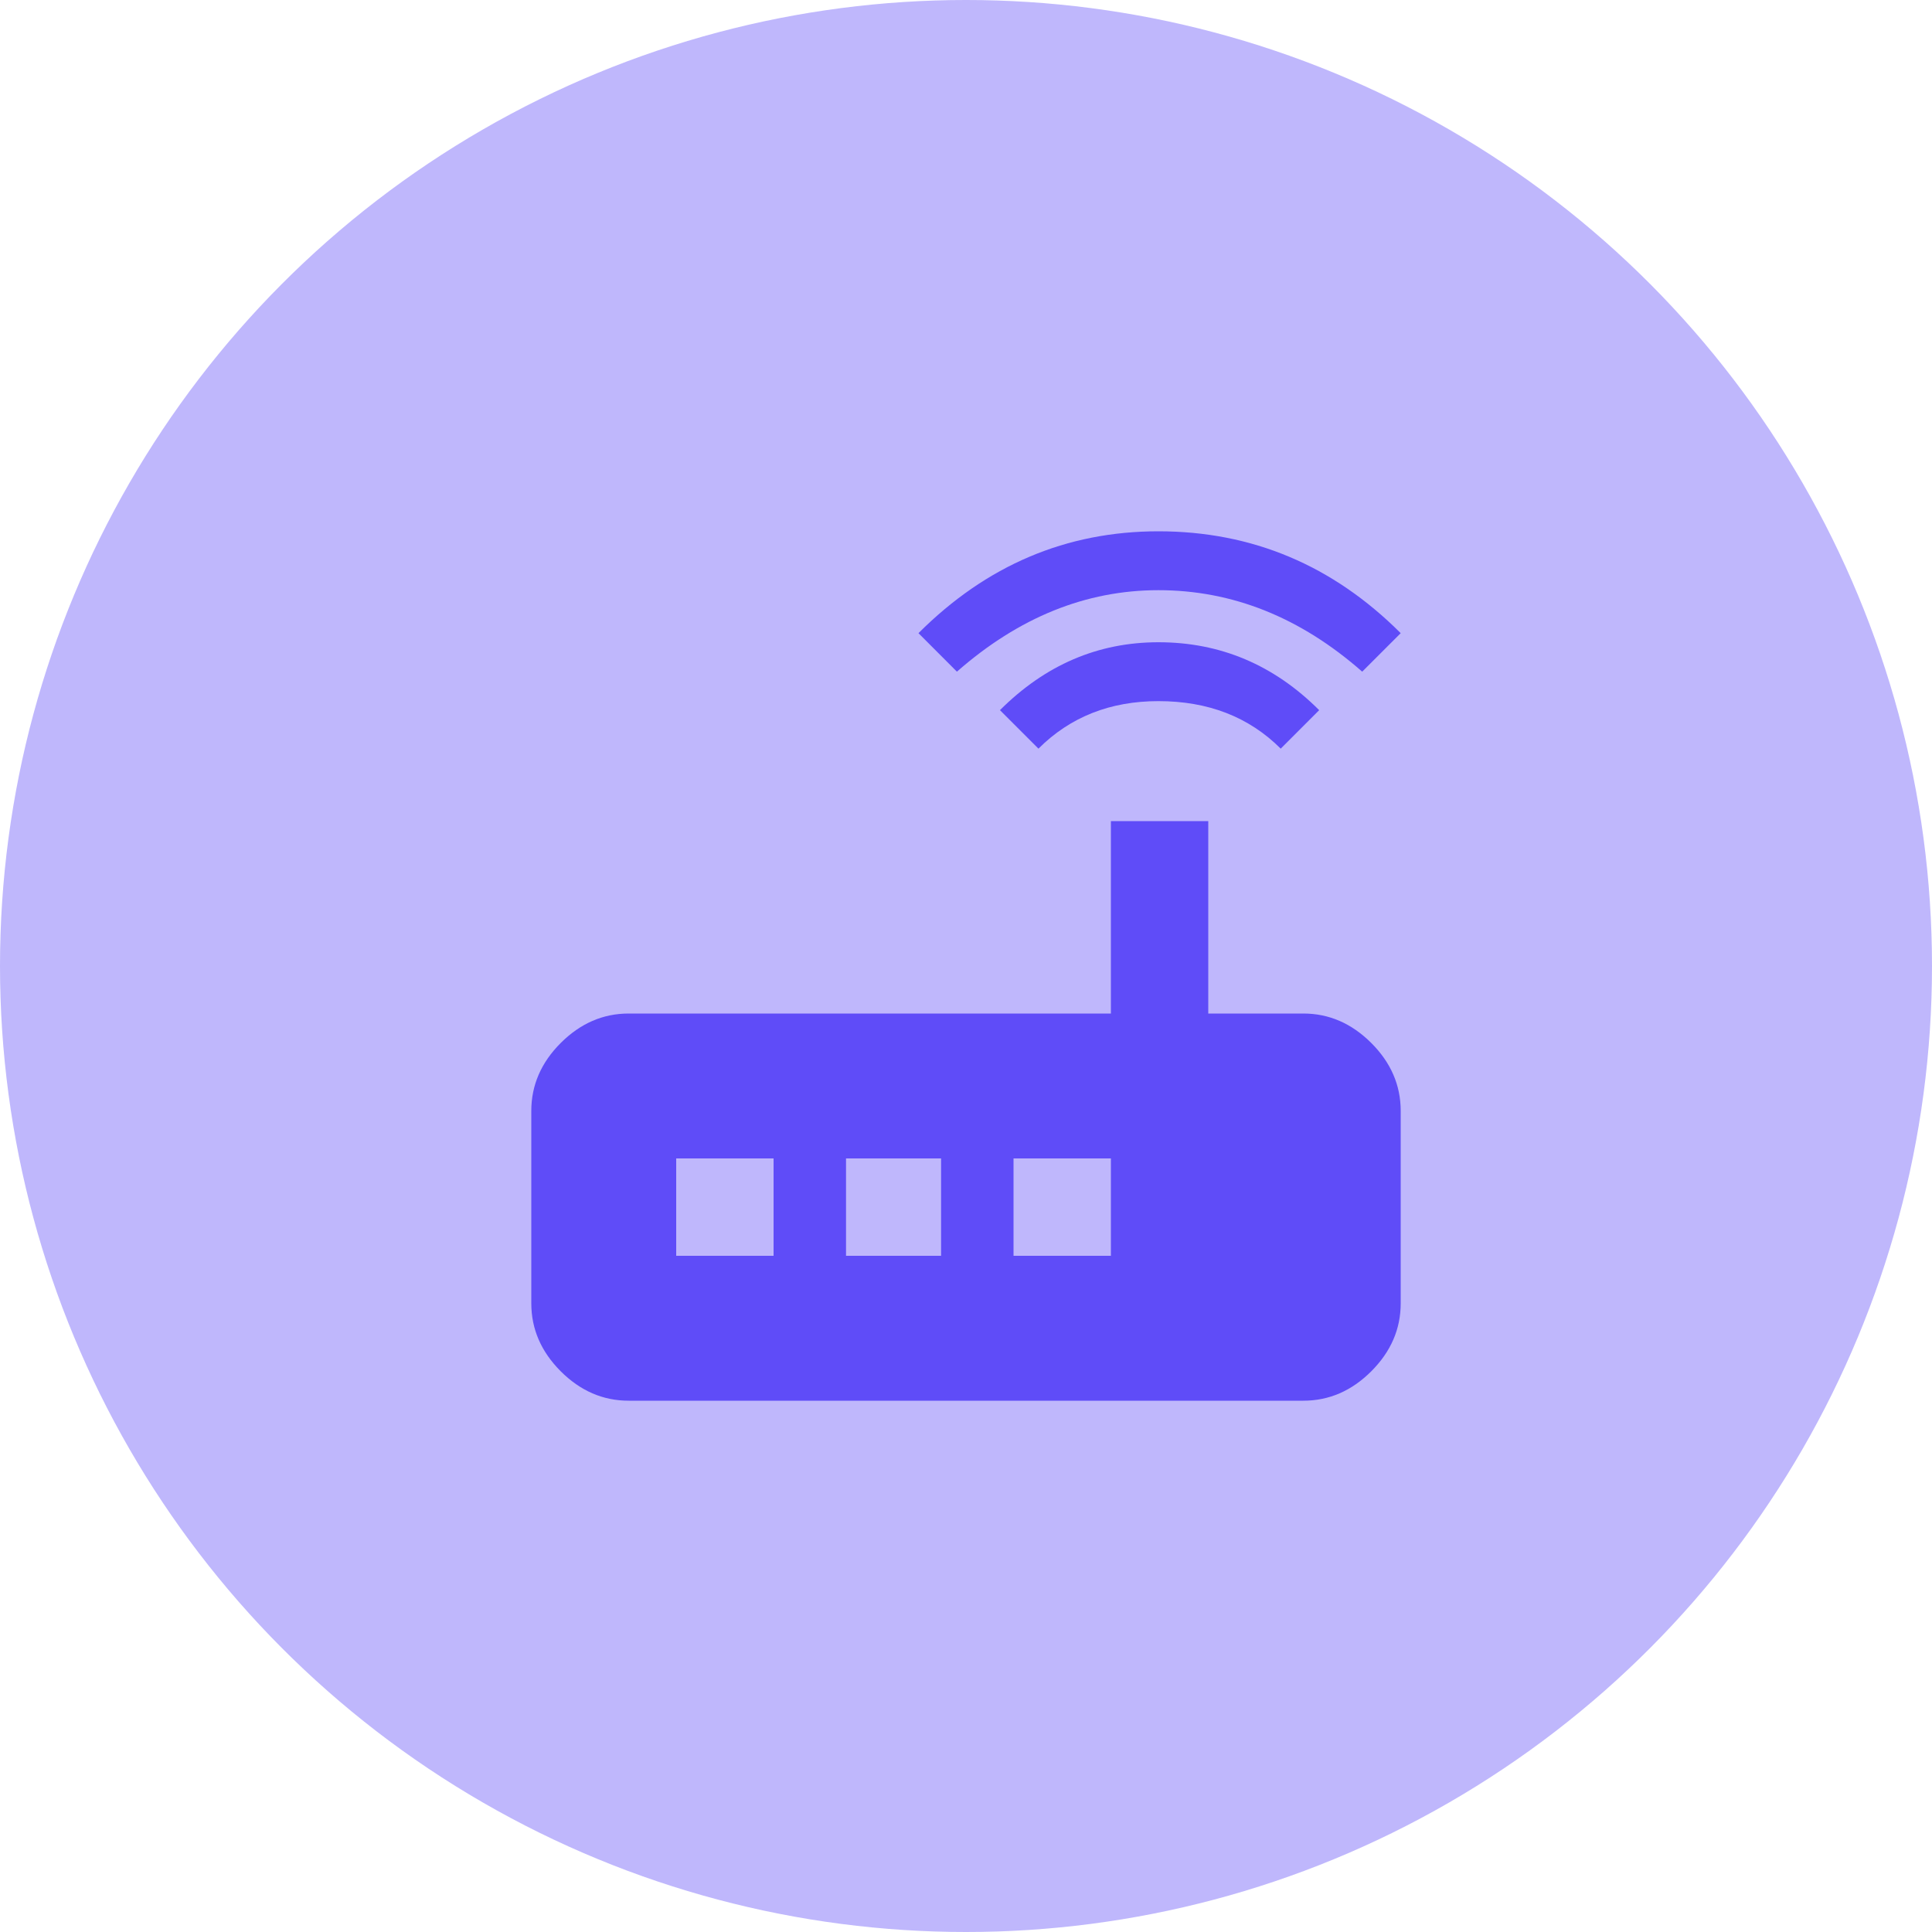
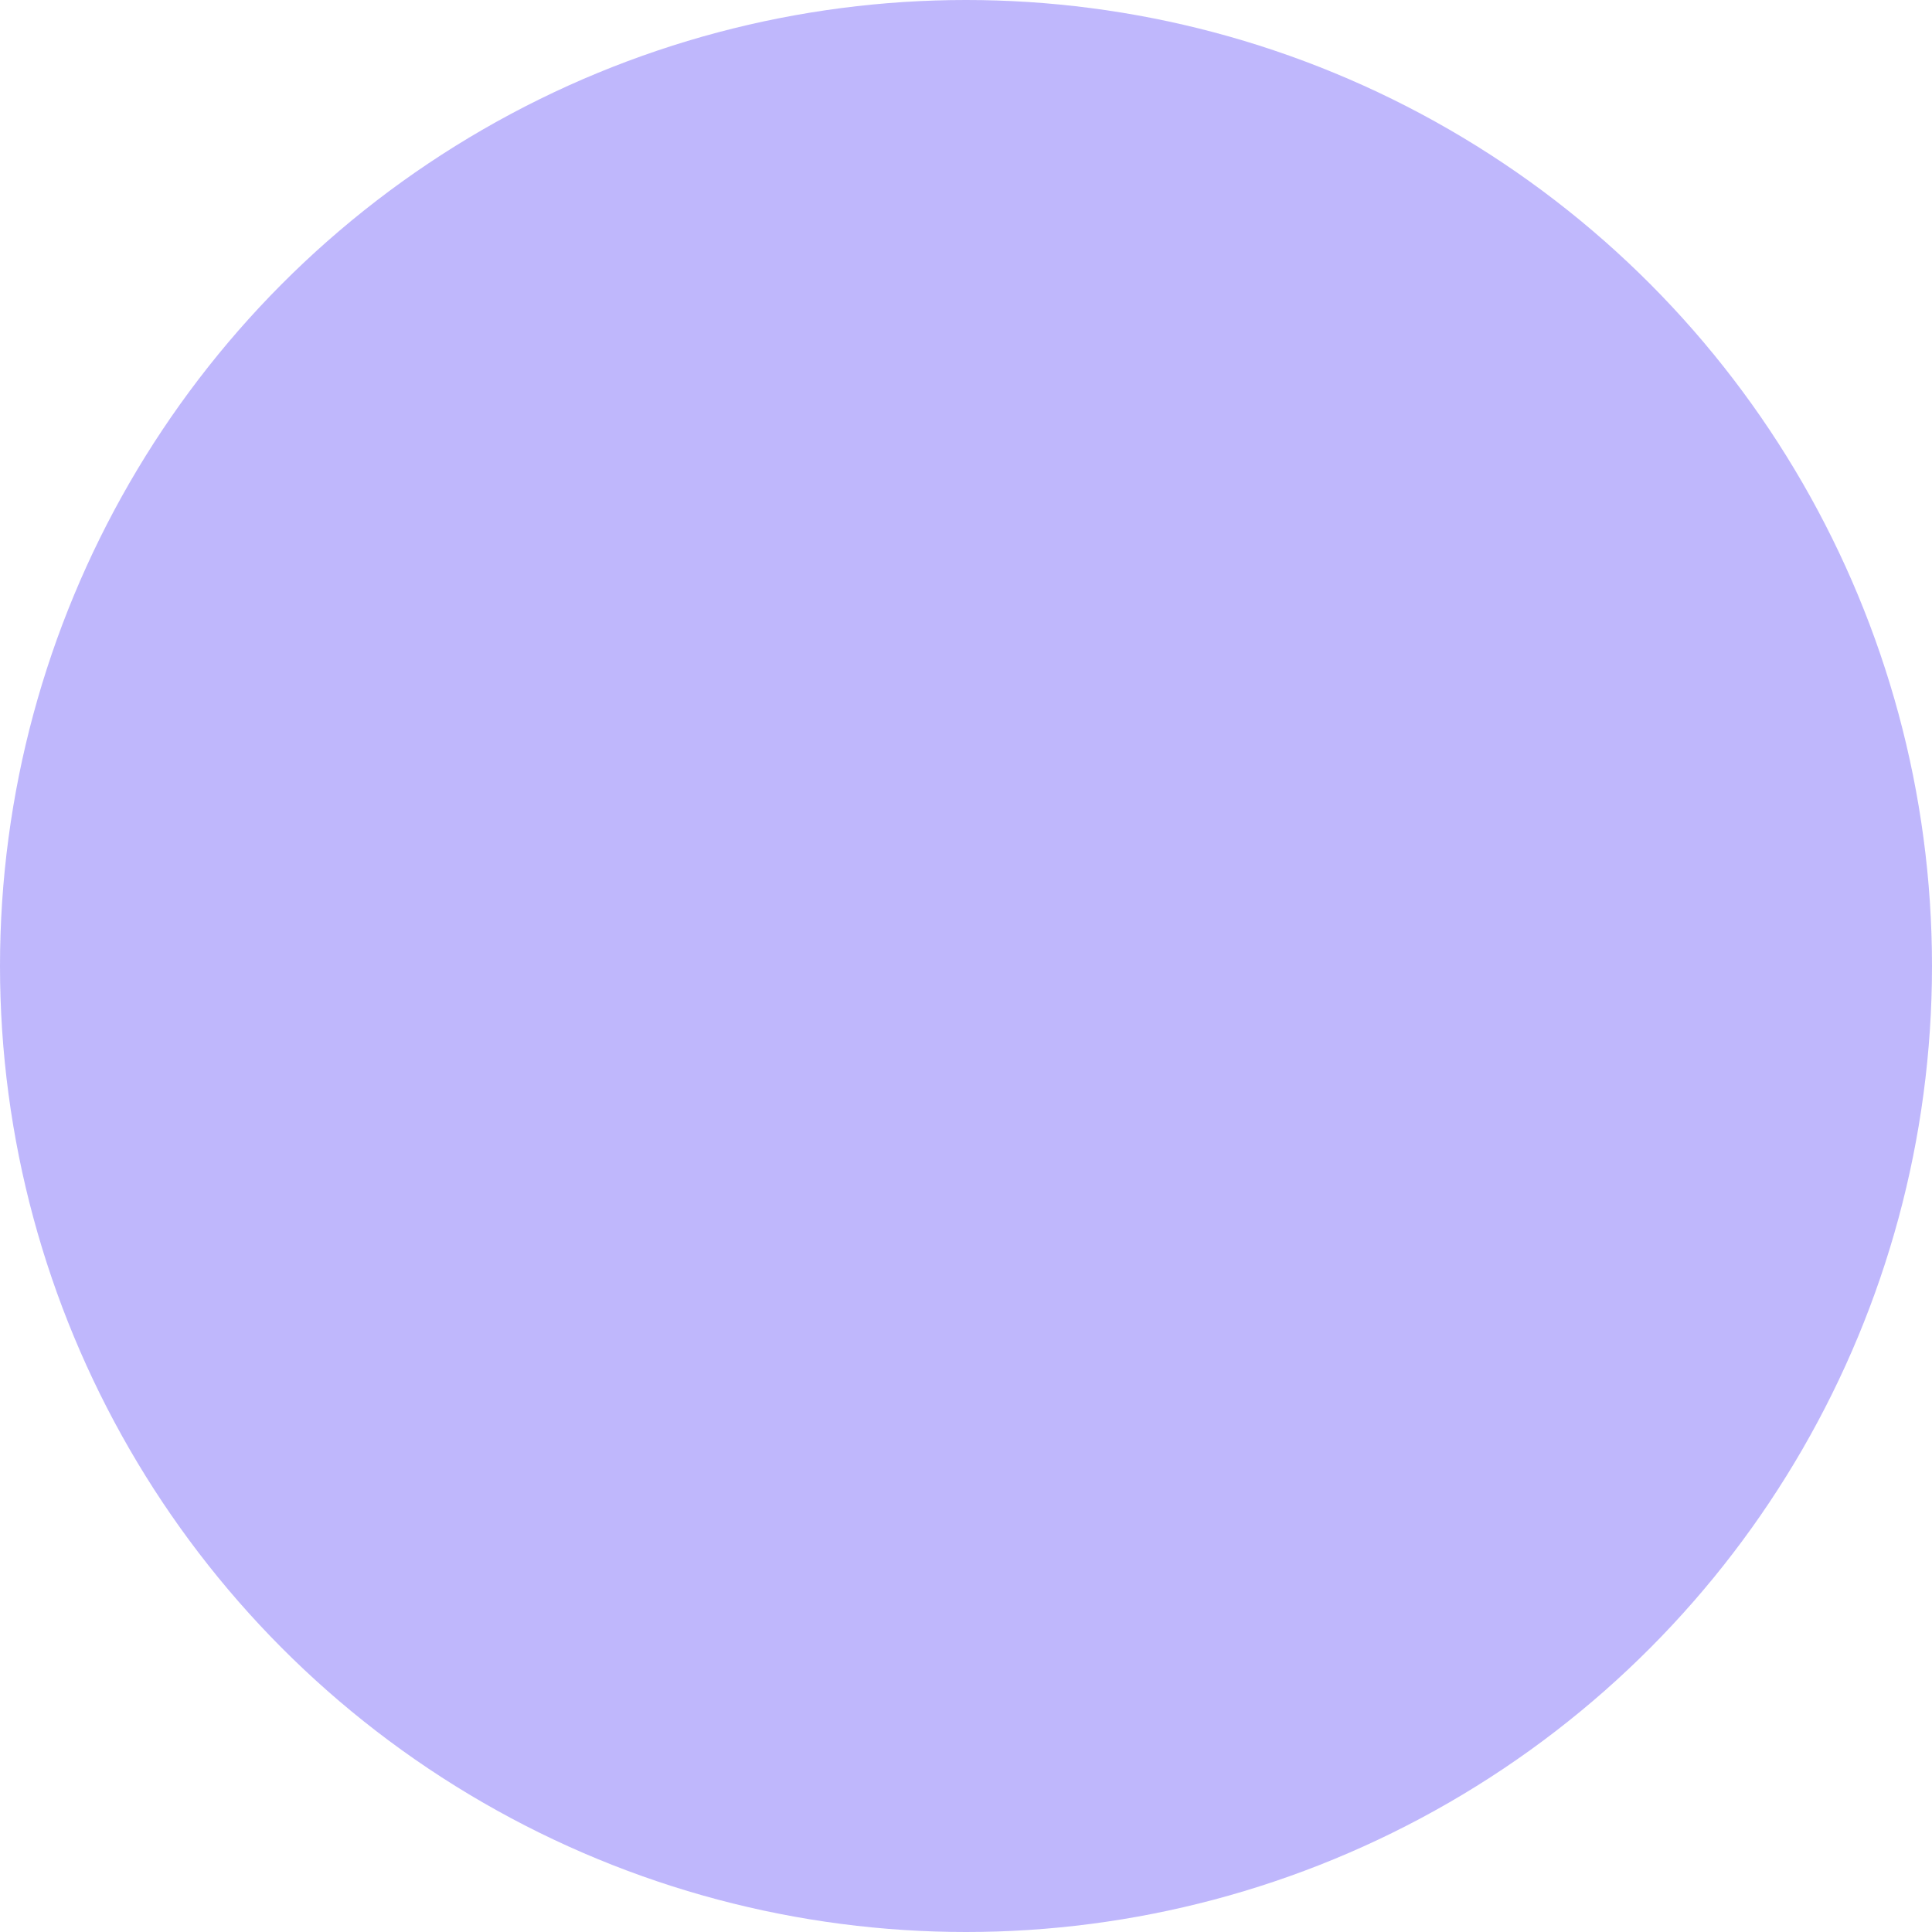
<svg xmlns="http://www.w3.org/2000/svg" width="40" height="40" viewBox="0 0 40 40" fill="none">
  <circle cx="20" cy="20" r="20" fill="#5F4CF8" fill-opacity="0.4" />
-   <path d="M23 26V23.984H20.984V26H23ZM19.484 26V23.984H17.516V26H19.484ZM16.016 26V23.984H14V26H16.016ZM26.984 20.984C27.516 20.984 27.984 21.188 28.391 21.594C28.797 22 29 22.469 29 23V26.984C29 27.516 28.797 27.984 28.391 28.391C27.984 28.797 27.516 29 26.984 29H13.016C12.484 29 12.016 28.797 11.609 28.391C11.203 27.984 11 27.516 11 26.984V23C11 22.469 11.203 22 11.609 21.594C12.016 21.188 12.484 20.984 13.016 20.984H23V17H25.016V20.984H26.984ZM27.312 14.703L26.516 15.5C25.859 14.844 25.016 14.516 23.984 14.516C22.984 14.516 22.156 14.844 21.5 15.5L20.703 14.703C21.641 13.766 22.734 13.297 23.984 13.297C25.266 13.297 26.375 13.766 27.312 14.703ZM28.203 13.906C26.922 12.781 25.516 12.219 23.984 12.219C22.484 12.219 21.094 12.781 19.812 13.906L19.016 13.109C20.422 11.703 22.078 11 23.984 11C25.922 11 27.594 11.703 29 13.109L28.203 13.906Z" fill="#5F4CF8" />
</svg>